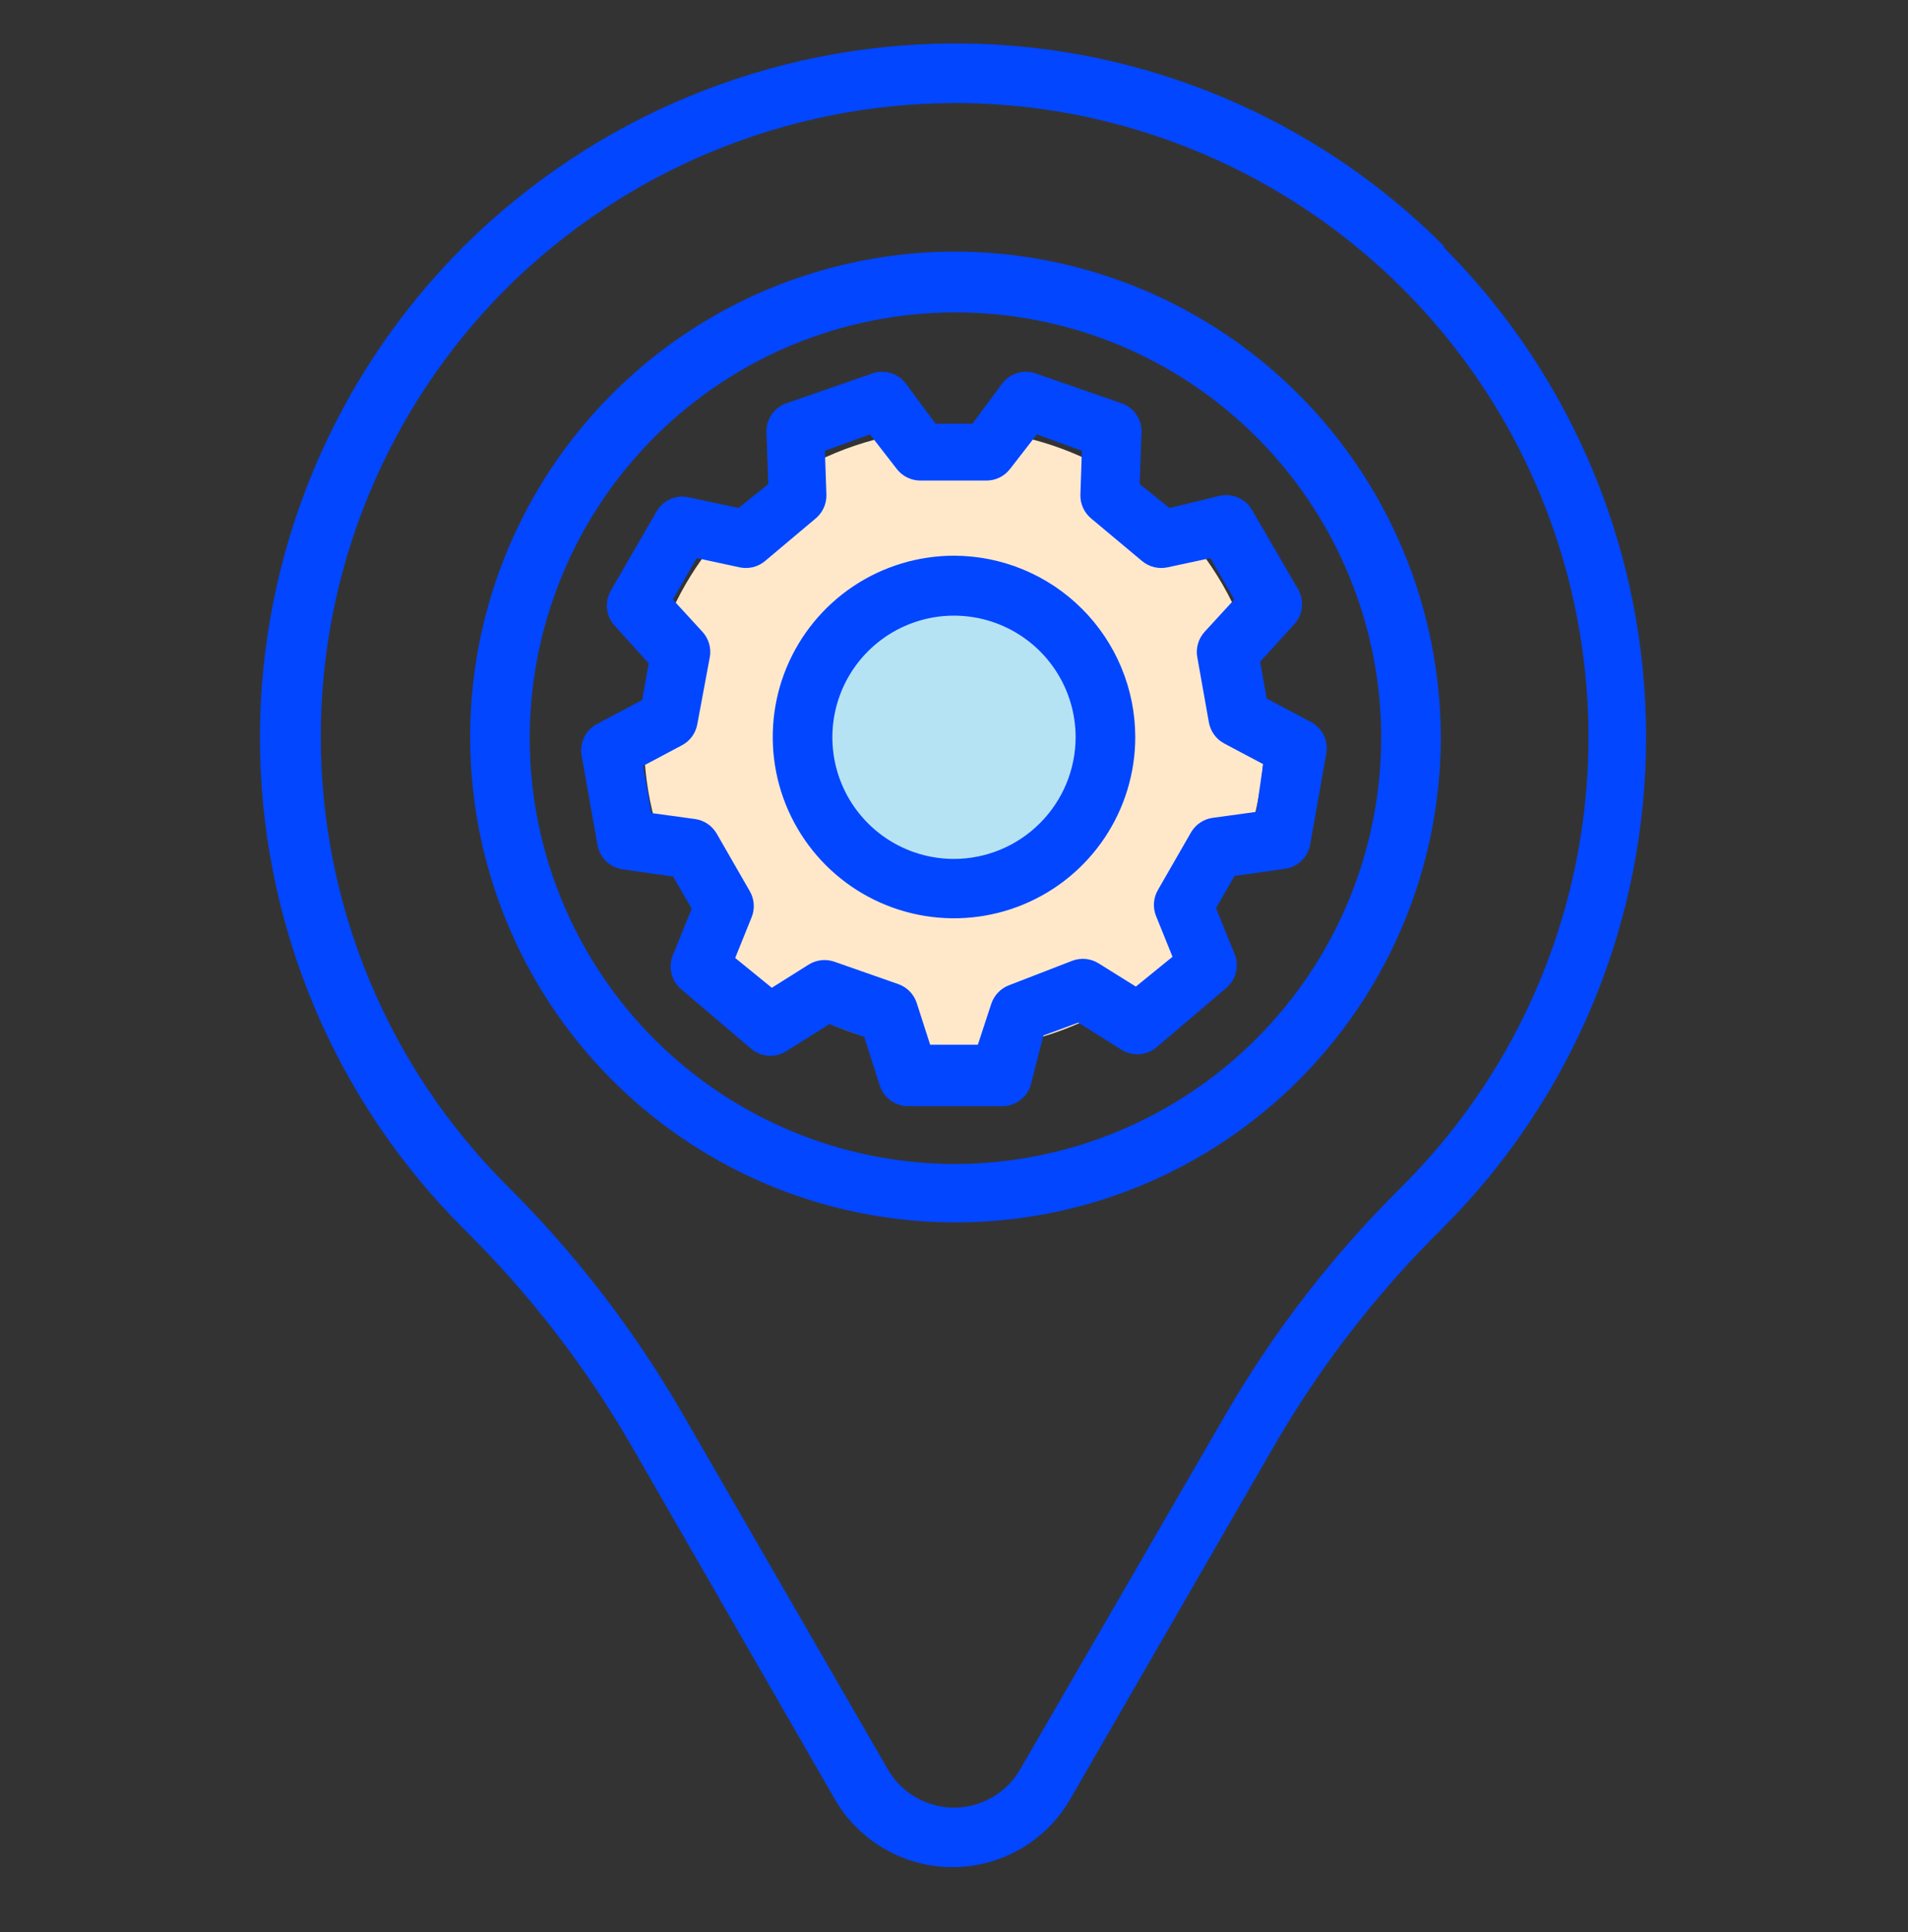
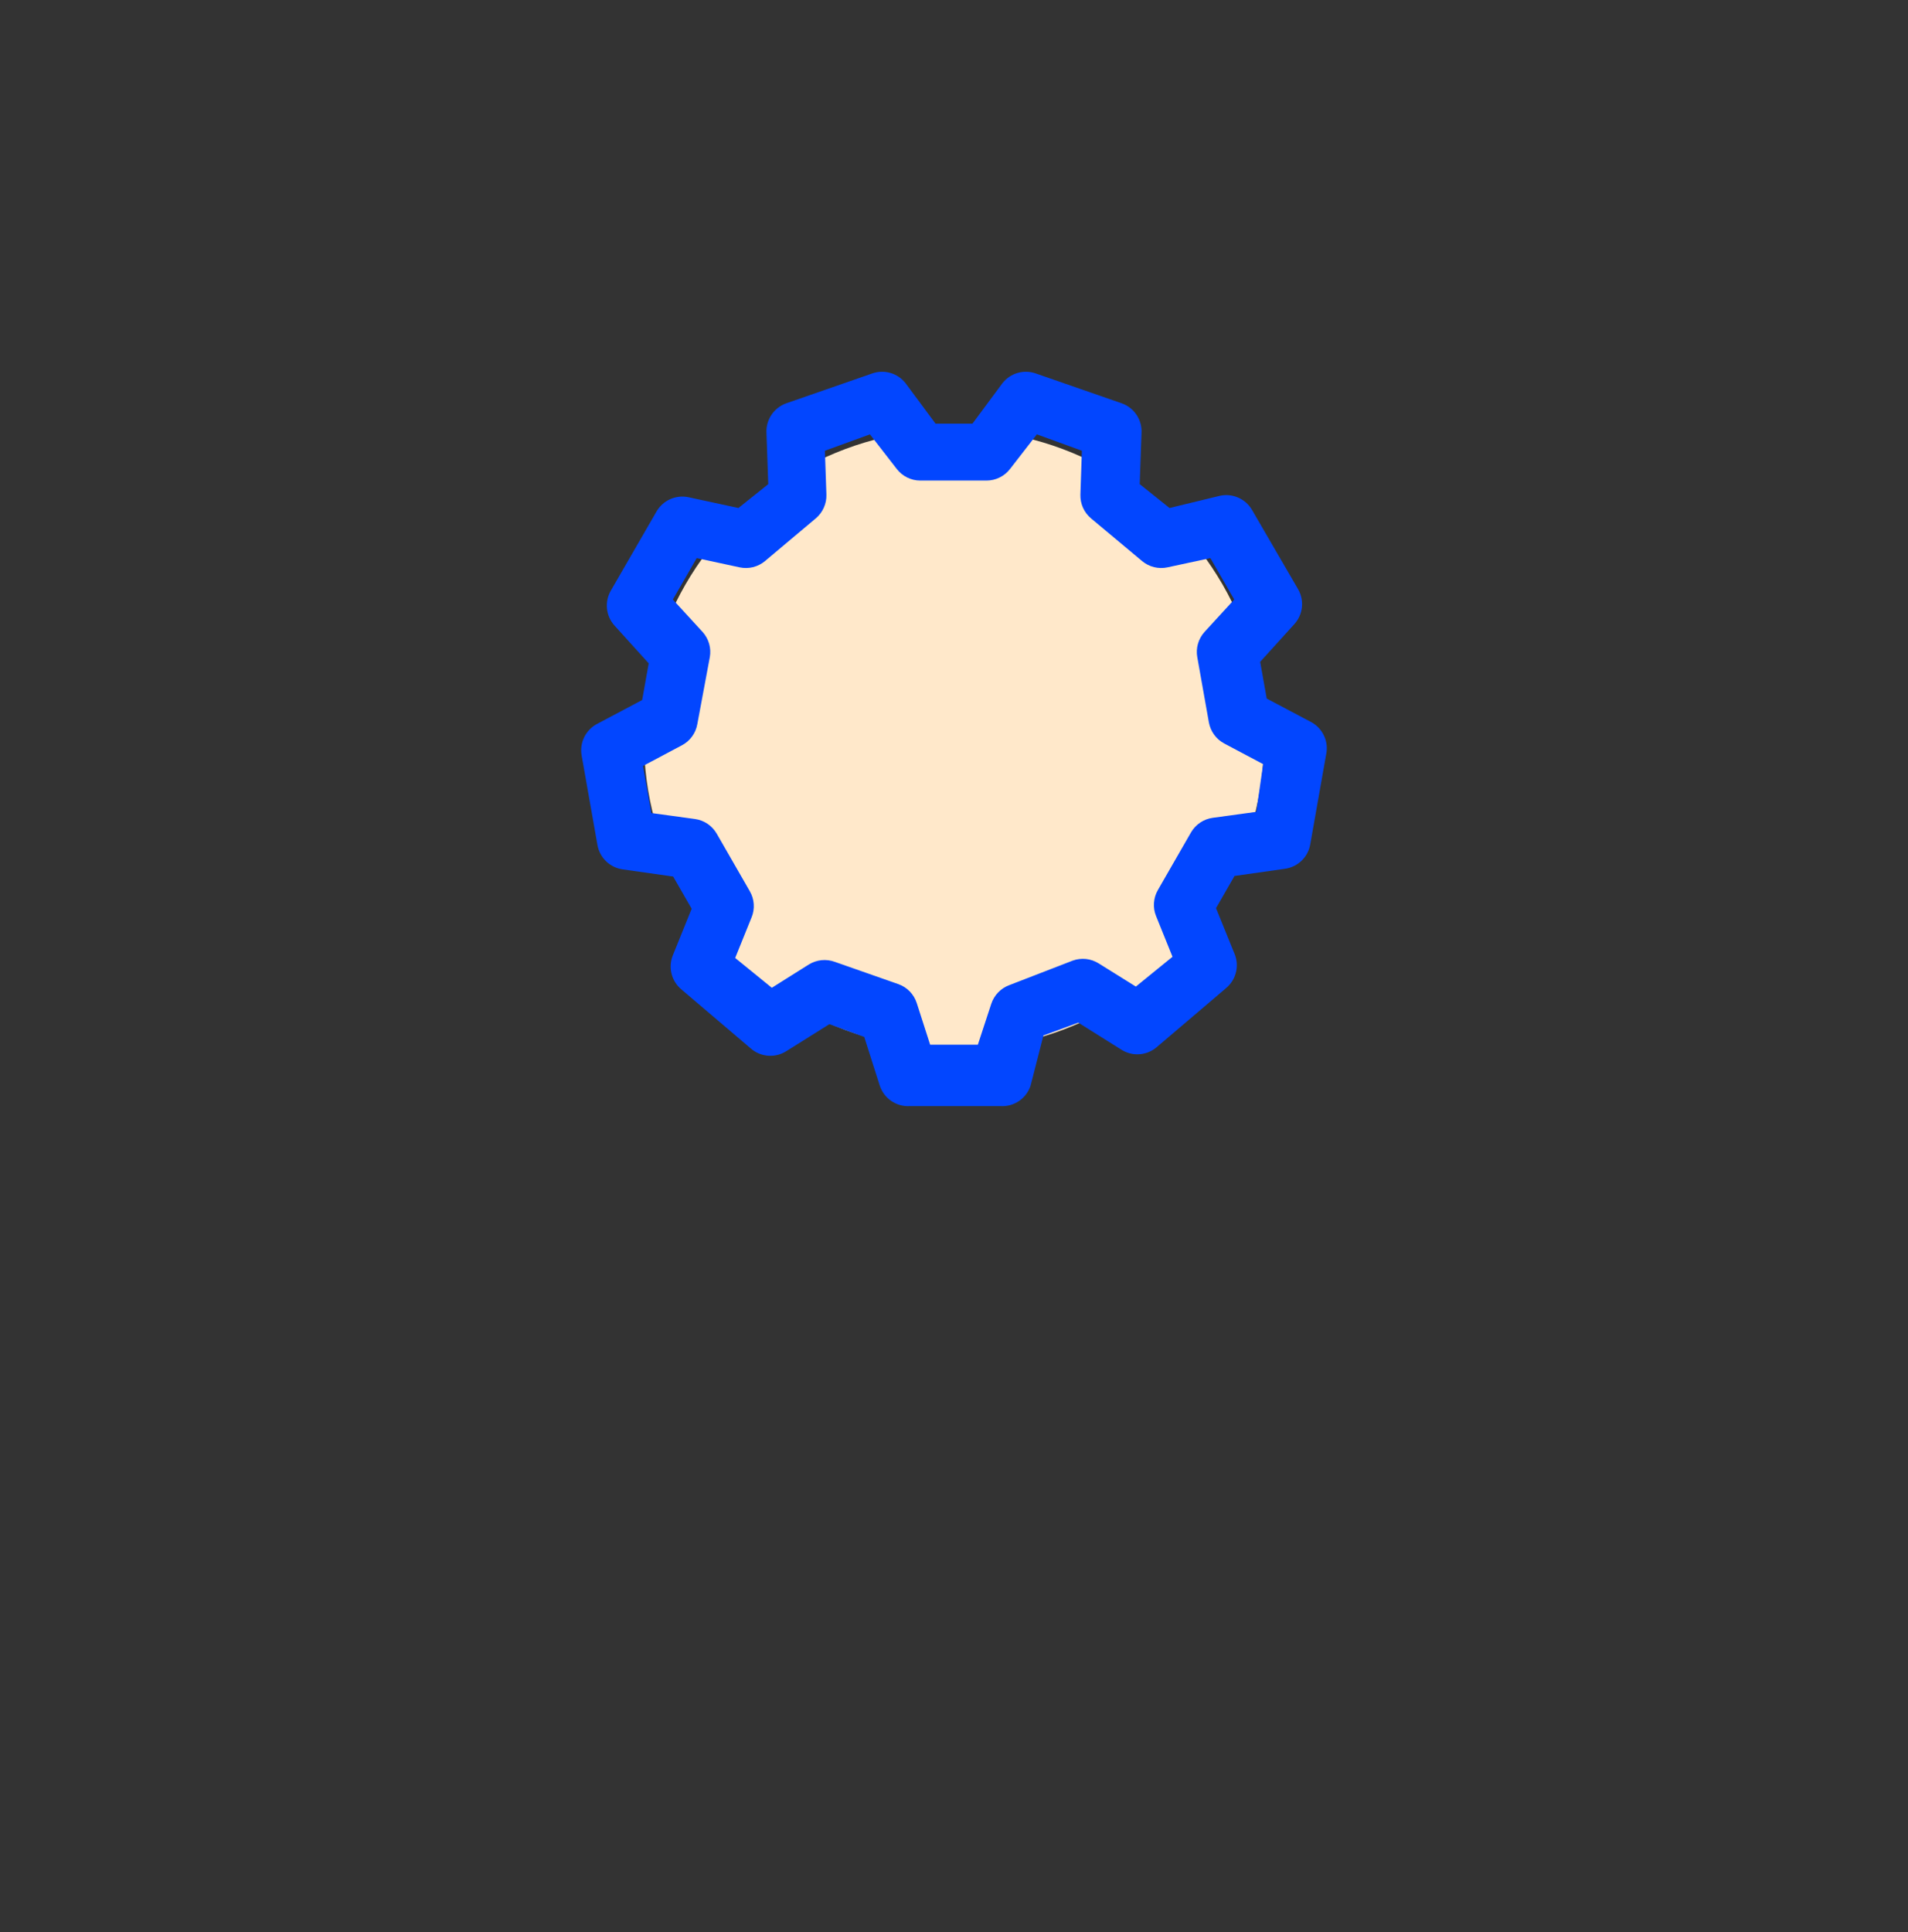
<svg xmlns="http://www.w3.org/2000/svg" width="80" height="81" viewBox="0 0 80 81" fill="none">
  <rect x="0" y="0" width="80" height="81" fill="#333333" stroke="none" />
  <circle cx="40" cy="31" r="13" fill="#FFE8CA" />
-   <circle cx="40" cy="31" r="7" fill="#B5E3F3" />
  <path d="M55 30.284L53.112 29.284L52.837 27.746L54.275 26.159C54.451 25.962 54.561 25.715 54.588 25.452C54.614 25.189 54.558 24.925 54.425 24.696L52.5 21.384C52.368 21.153 52.166 20.971 51.923 20.863C51.68 20.755 51.409 20.727 51.15 20.784L49.037 21.296L47.787 20.296L47.862 18.159C47.878 17.889 47.806 17.622 47.658 17.396C47.509 17.171 47.291 17 47.037 16.909L43.437 15.659C43.188 15.569 42.918 15.561 42.664 15.635C42.41 15.709 42.186 15.862 42.025 16.071L40.775 17.759H39.225L37.975 16.071C37.813 15.862 37.59 15.709 37.336 15.635C37.082 15.561 36.811 15.569 36.562 15.659L32.962 16.909C32.708 17 32.491 17.171 32.342 17.396C32.193 17.622 32.121 17.889 32.137 18.159L32.212 20.296L30.962 21.296L28.875 20.846C28.615 20.79 28.345 20.817 28.102 20.925C27.859 21.033 27.657 21.216 27.525 21.446L25.612 24.759C25.48 24.987 25.423 25.252 25.45 25.514C25.477 25.777 25.586 26.024 25.762 26.221L27.2 27.809L26.925 29.346L25.037 30.346C24.802 30.47 24.613 30.664 24.496 30.902C24.379 31.141 24.341 31.41 24.387 31.671L25.05 35.421C25.095 35.683 25.223 35.923 25.414 36.107C25.605 36.292 25.849 36.41 26.112 36.446L28.225 36.746L29 38.096L28.212 40.046C28.113 40.29 28.093 40.559 28.156 40.816C28.219 41.071 28.361 41.301 28.562 41.471L31.5 43.971C31.702 44.14 31.952 44.24 32.215 44.258C32.477 44.276 32.739 44.211 32.962 44.071L34.775 42.934L36.237 43.471L36.887 45.509C36.972 45.77 37.14 45.996 37.366 46.151C37.592 46.307 37.863 46.385 38.137 46.371H41.962C42.236 46.385 42.507 46.307 42.733 46.151C42.959 45.996 43.128 45.77 43.212 45.509L43.75 43.409L45.212 42.871L47.025 44.009C47.248 44.148 47.51 44.214 47.772 44.196C48.035 44.178 48.285 44.077 48.487 43.909L51.425 41.409C51.615 41.244 51.752 41.026 51.816 40.783C51.881 40.54 51.871 40.283 51.787 40.046L50.987 38.071L51.762 36.721L53.875 36.421C54.138 36.385 54.383 36.267 54.574 36.082C54.765 35.898 54.892 35.658 54.937 35.396L55.6 31.646C55.659 31.385 55.633 31.111 55.525 30.866C55.417 30.621 55.233 30.416 55 30.284ZM52.675 34.034L50.85 34.284C50.661 34.309 50.481 34.378 50.323 34.484C50.164 34.59 50.033 34.731 49.937 34.896L48.55 37.309C48.454 37.474 48.398 37.659 48.385 37.85C48.371 38.041 48.402 38.232 48.475 38.409L49.162 40.109L47.625 41.359L46.062 40.384C45.901 40.284 45.72 40.222 45.532 40.202C45.343 40.183 45.153 40.206 44.975 40.271L42.325 41.296C42.146 41.361 41.985 41.465 41.853 41.602C41.721 41.738 41.621 41.903 41.562 42.084L41 43.796H39L38.437 42.046C38.378 41.866 38.279 41.701 38.147 41.564C38.015 41.428 37.853 41.323 37.675 41.259L35 40.321C34.822 40.256 34.632 40.233 34.443 40.252C34.255 40.272 34.073 40.334 33.912 40.434L32.362 41.409L30.825 40.159L31.512 38.459C31.585 38.282 31.616 38.091 31.603 37.9C31.59 37.709 31.533 37.524 31.437 37.359L30.05 34.946C29.954 34.781 29.823 34.64 29.665 34.534C29.506 34.428 29.326 34.359 29.137 34.334L27.312 34.084L26.962 32.109L28.587 31.246C28.756 31.158 28.903 31.032 29.015 30.878C29.128 30.724 29.204 30.546 29.237 30.359L29.762 27.546C29.795 27.36 29.785 27.169 29.733 26.987C29.681 26.805 29.588 26.637 29.462 26.496L28.212 25.134L29.212 23.396L31.012 23.784C31.198 23.823 31.39 23.82 31.574 23.775C31.758 23.729 31.929 23.643 32.075 23.521L34.2 21.734C34.346 21.612 34.462 21.459 34.54 21.286C34.618 21.112 34.656 20.924 34.65 20.734L34.587 18.896L36.475 18.209L37.6 19.659C37.716 19.81 37.866 19.933 38.037 20.017C38.208 20.102 38.396 20.146 38.587 20.146H41.362C41.553 20.146 41.742 20.102 41.913 20.017C42.084 19.933 42.233 19.81 42.35 19.659L43.475 18.209L45.362 18.896L45.3 20.734C45.294 20.924 45.331 21.112 45.409 21.286C45.487 21.459 45.604 21.612 45.75 21.734L47.887 23.521C48.033 23.643 48.204 23.729 48.388 23.775C48.572 23.82 48.764 23.823 48.95 23.784L50.75 23.396L51.75 25.134L50.5 26.496C50.374 26.637 50.281 26.805 50.229 26.987C50.177 27.169 50.167 27.36 50.2 27.546L50.687 30.284C50.721 30.471 50.797 30.649 50.91 30.803C51.022 30.957 51.169 31.083 51.337 31.171L52.962 32.034L52.675 34.034Z" fill="#0246FF" />
-   <path d="M40 23.296C38.497 23.296 37.027 23.742 35.778 24.577C34.528 25.412 33.554 26.599 32.978 27.988C32.403 29.376 32.253 30.904 32.546 32.379C32.839 33.853 33.563 35.207 34.626 36.27C35.689 37.333 37.043 38.057 38.517 38.35C39.992 38.643 41.52 38.493 42.908 37.917C44.297 37.342 45.484 36.368 46.319 35.118C47.154 33.868 47.6 32.399 47.6 30.896C47.597 28.881 46.795 26.95 45.37 25.526C43.946 24.101 42.014 23.299 40 23.296ZM40 36.008C38.991 36.008 38.005 35.709 37.166 35.149C36.328 34.589 35.674 33.792 35.288 32.86C34.902 31.928 34.801 30.903 34.998 29.913C35.195 28.924 35.68 28.015 36.394 27.302C37.107 26.589 38.016 26.103 39.005 25.906C39.994 25.71 41.02 25.811 41.952 26.197C42.883 26.583 43.68 27.236 44.24 28.075C44.801 28.914 45.1 29.9 45.1 30.908C45.097 32.26 44.558 33.555 43.602 34.511C42.647 35.467 41.352 36.005 40 36.008Z" fill="#0246FF" />
-   <path d="M60.563 10.334C55.22 4.967 47.985 1.91 40.413 1.821H40C32.311 1.84 24.938 4.884 19.475 10.296C16.757 12.999 14.6 16.213 13.128 19.753C11.656 23.292 10.898 27.088 10.898 30.921C10.898 34.755 11.656 38.55 13.128 42.09C14.6 45.63 16.757 48.843 19.475 51.546C22.185 54.224 24.526 57.251 26.438 60.546L35 75.421C35.5 76.288 36.22 77.008 37.087 77.509C37.953 78.01 38.937 78.273 39.938 78.273C40.939 78.273 41.922 78.01 42.789 77.509C43.655 77.008 44.375 76.288 44.875 75.421L53.463 60.546C55.394 57.222 57.761 54.17 60.5 51.471C63.201 48.77 65.344 45.564 66.806 42.034C68.268 38.505 69.02 34.722 69.02 30.902C69.02 27.082 68.268 23.3 66.806 19.771C65.344 16.241 63.201 13.035 60.5 10.334H60.563ZM58.75 49.771C55.885 52.606 53.409 55.809 51.388 59.296L42.775 74.171C42.495 74.659 42.091 75.065 41.603 75.347C41.116 75.629 40.563 75.778 40 75.778C39.437 75.778 38.884 75.629 38.397 75.347C37.91 75.065 37.505 74.659 37.225 74.171L28.638 59.296C26.612 55.783 24.128 52.554 21.25 49.696C18.778 47.227 16.816 44.294 15.478 41.066C14.139 37.838 13.451 34.378 13.451 30.884C13.451 27.389 14.139 23.929 15.478 20.701C16.816 17.473 18.778 14.541 21.25 12.071C26.24 7.126 32.975 4.342 40 4.321H40.363C45.599 4.39 50.698 6.003 55.021 8.959C59.344 11.914 62.698 16.081 64.662 20.935C66.626 25.79 67.112 31.116 66.061 36.246C65.009 41.376 62.466 46.081 58.75 49.771Z" fill="#0246FF" />
-   <path d="M40 10.546C35.978 10.558 32.049 11.762 28.711 14.006C25.373 16.249 22.774 19.432 21.244 23.151C19.713 26.871 19.319 30.961 20.111 34.904C20.903 38.848 22.846 42.468 25.695 45.307C28.543 48.147 32.169 50.079 36.115 50.859C40.061 51.639 44.15 51.233 47.864 49.691C51.579 48.149 54.754 45.54 56.987 42.195C59.22 38.85 60.412 34.918 60.412 30.896C60.399 25.492 58.242 20.314 54.415 16.499C50.588 12.684 45.404 10.543 40 10.546ZM40 48.796C36.474 48.783 33.031 47.727 30.105 45.761C27.179 43.794 24.901 41.005 23.558 37.745C22.215 34.485 21.868 30.901 22.559 27.444C23.251 23.987 24.951 20.812 27.445 18.32C29.939 15.828 33.115 14.13 36.572 13.441C40.03 12.751 43.614 13.101 46.873 14.446C50.132 15.792 52.919 18.072 54.884 20.999C56.849 23.927 57.903 27.37 57.912 30.896C57.912 33.248 57.449 35.576 56.549 37.749C55.648 39.921 54.329 41.895 52.665 43.557C51.002 45.22 49.027 46.538 46.854 47.437C44.681 48.336 42.352 48.797 40 48.796Z" fill="#0246FF" />
</svg>